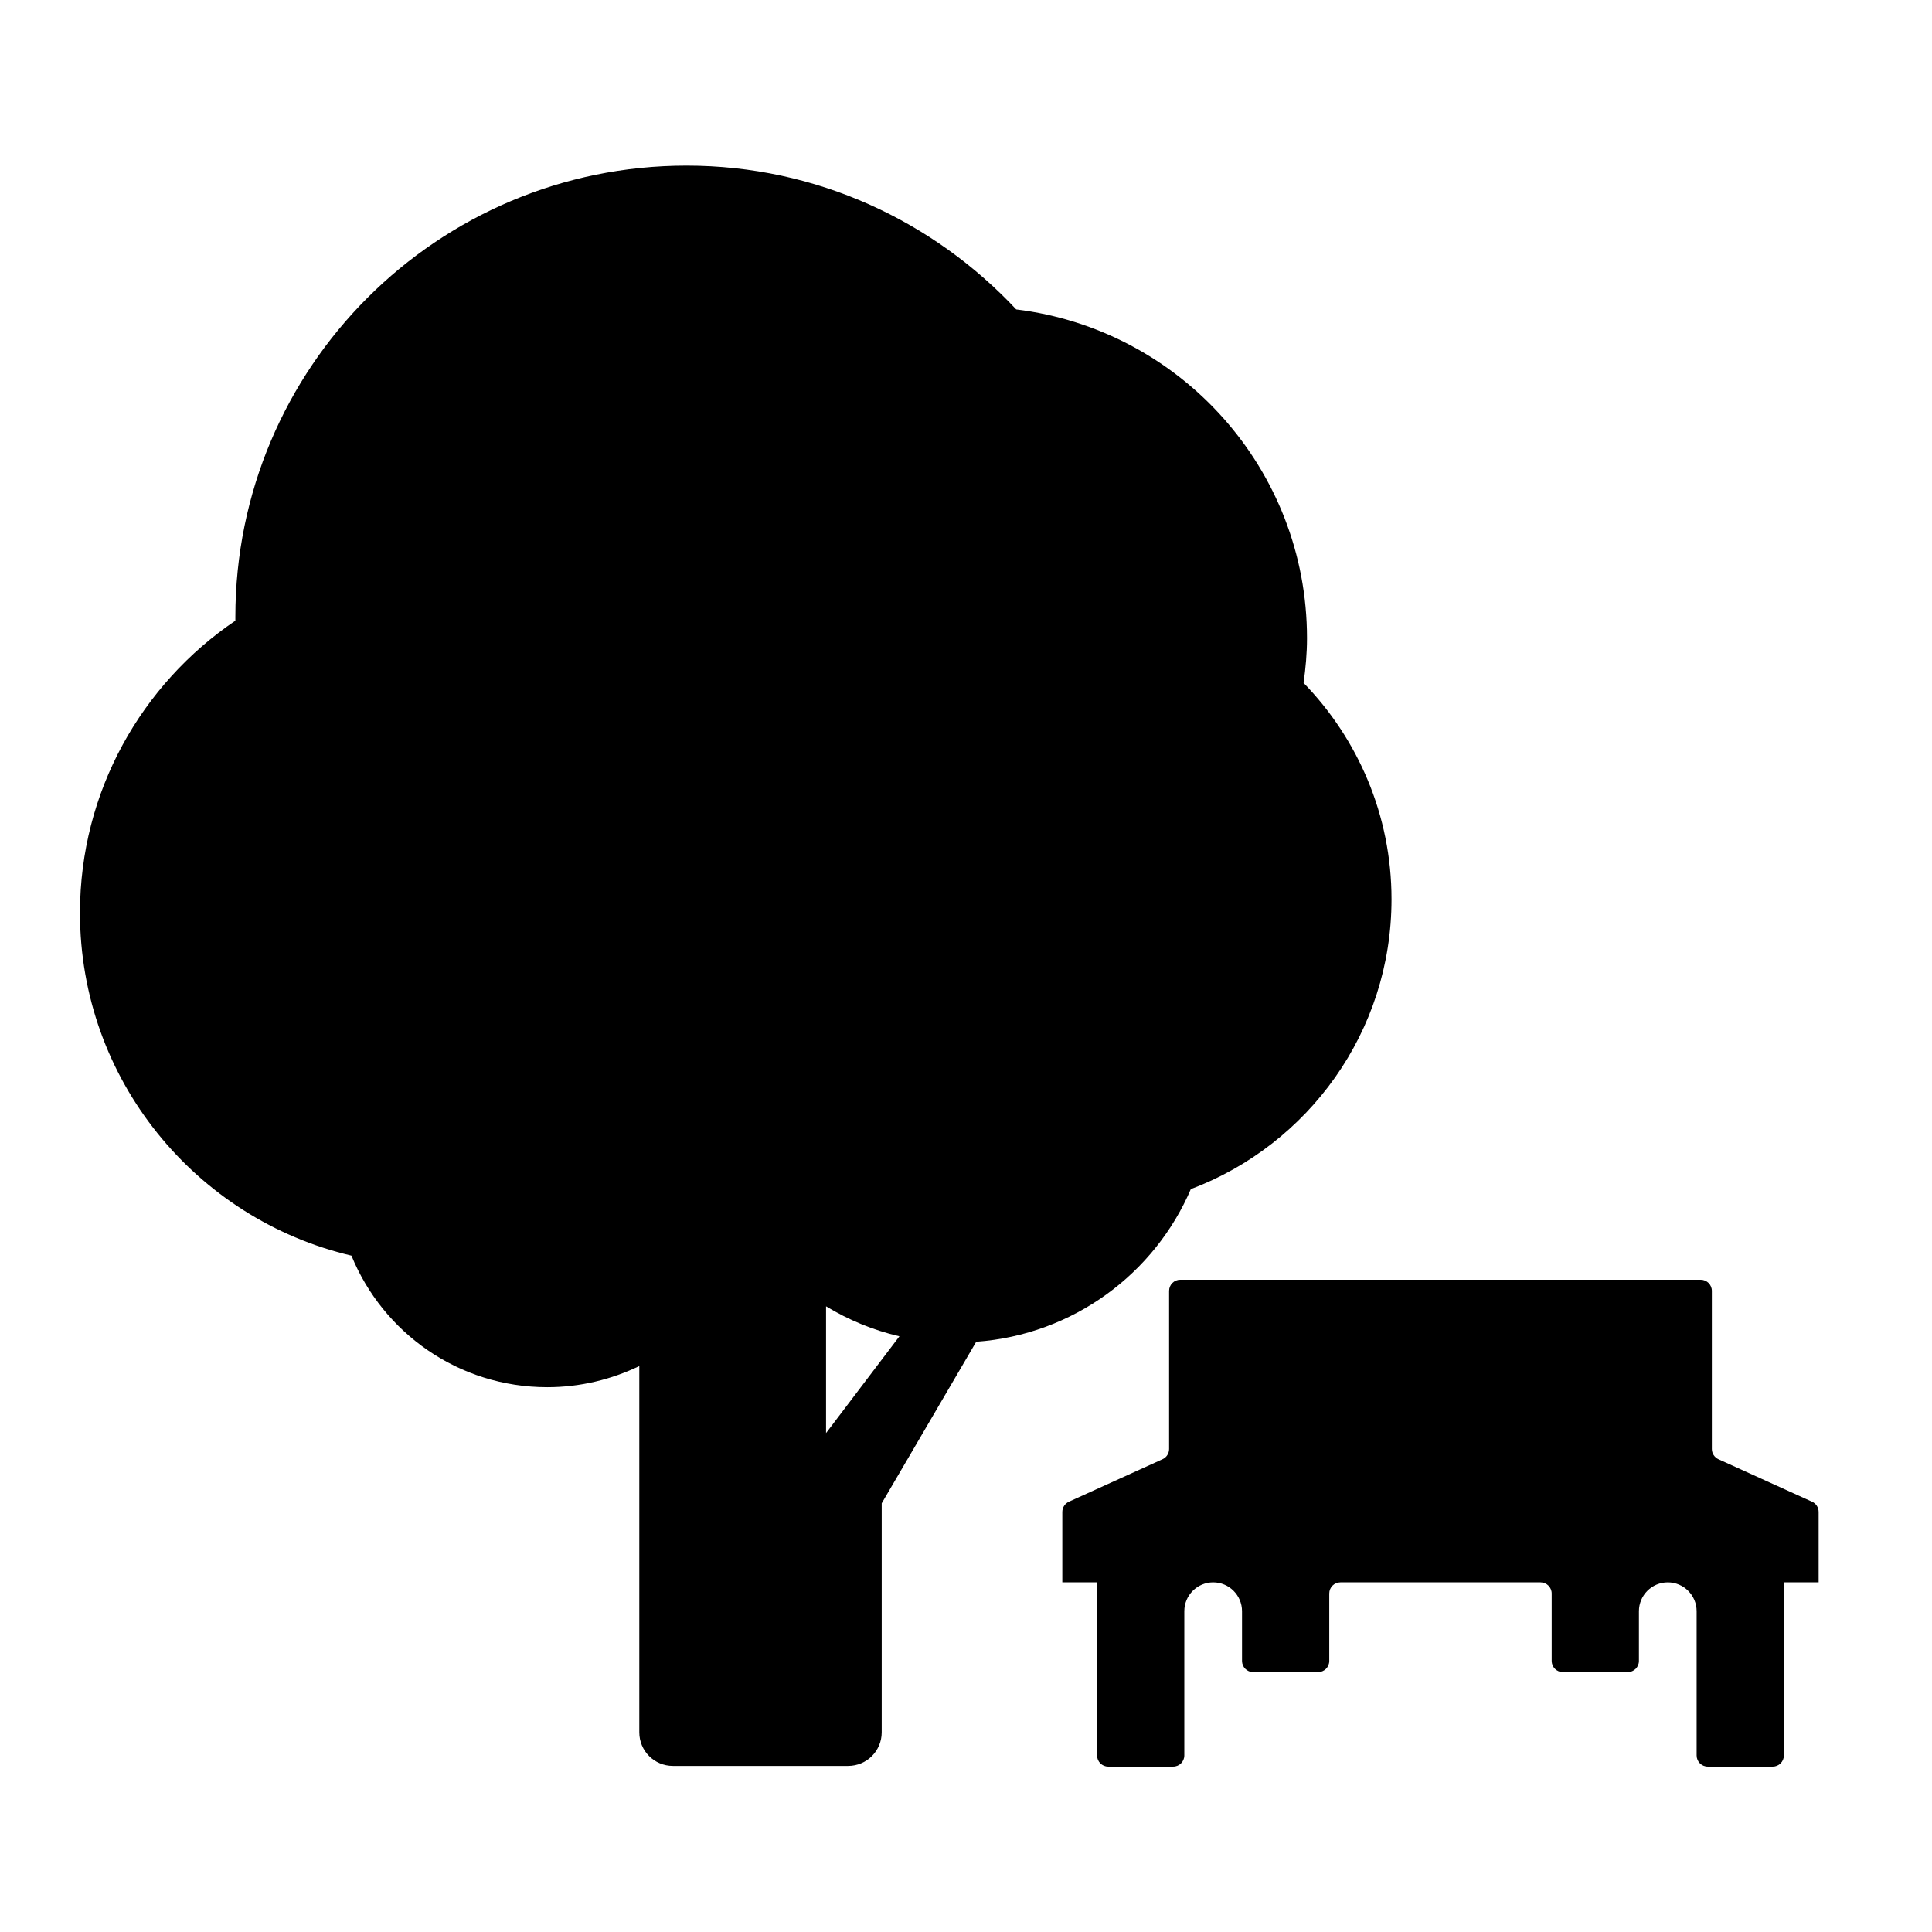
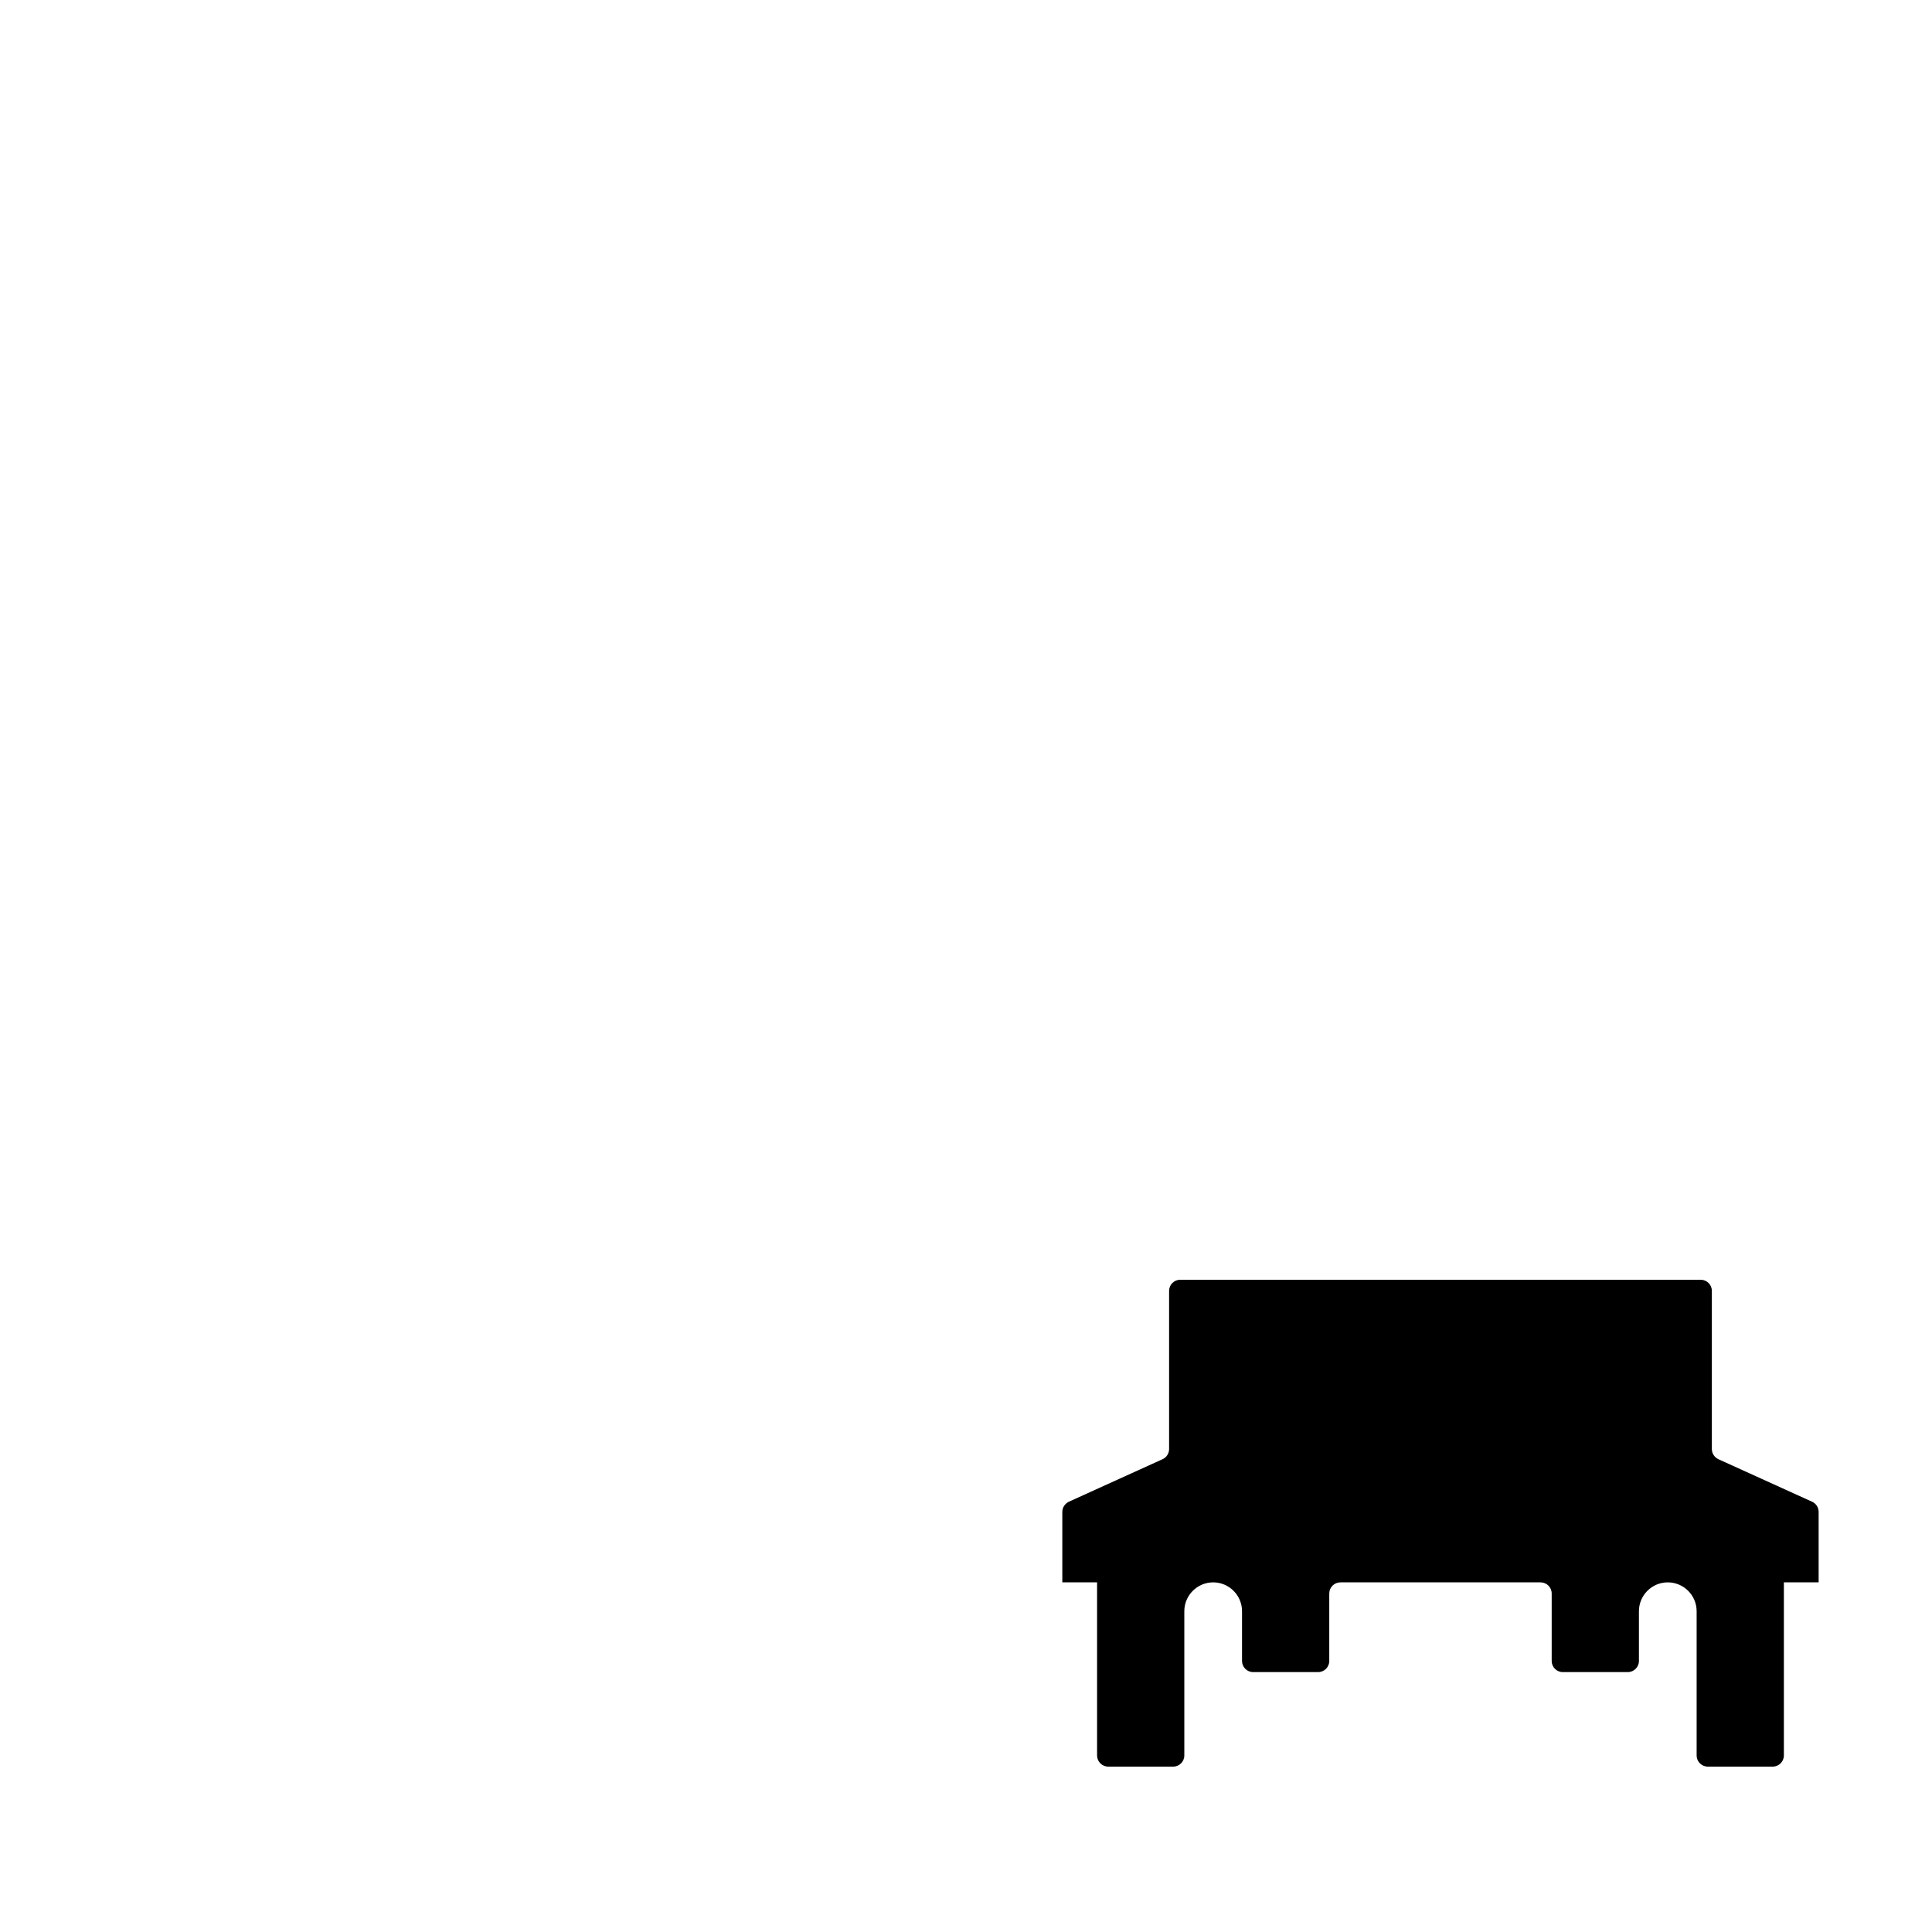
<svg xmlns="http://www.w3.org/2000/svg" id="_レイヤー_1" viewBox="0 0 85.04 85.04">
  <path d="m79.76,66.1l-4.12-1.87c-.17-.08-.29-.25-.29-.45v-6.96c0-.27-.22-.49-.49-.49h-22.91c-.27,0-.49.22-.49.49v6.96c0,.19-.11.37-.29.45l-4.12,1.87c-.17.08-.29.25-.29.45v3.1h1.53v7.62c0,.27.22.49.49.49h2.86c.27,0,.49-.22.49-.49v-6.35c0-.7.57-1.27,1.27-1.27h0c.7,0,1.27.57,1.27,1.27v2.19c0,.27.22.49.49.49h2.86c.27,0,.49-.22.49-.49v-2.97c0-.27.22-.49.49-.49h8.81c.27,0,.49.22.49.49v2.97c0,.27.22.49.49.49h2.86c.27,0,.49-.22.49-.49v-2.19c0-.7.57-1.27,1.27-1.27h0c.7,0,1.27.57,1.27,1.27v6.35c0,.27.22.49.49.49h2.86c.27,0,.49-.22.49-.49v-7.62h1.53v-3.1c0-.19-.11-.37-.29-.45Z" />
-   <path d="m52.42,52.34c5.16-1.95,8.83-6.92,8.83-12.76,0-3.7-1.48-7.06-3.87-9.52.09-.65.15-1.3.15-1.97,0-7.45-5.59-13.59-12.8-14.47-3.63-3.88-8.78-6.33-14.51-6.33-10.97,0-19.86,8.89-19.86,19.86,0,.06,0,.11,0,.17-4.12,2.79-6.84,7.51-6.84,12.86,0,7.34,5.1,13.48,11.95,15.09,1.39,3.4,4.72,5.79,8.62,5.79,1.45,0,2.82-.34,4.05-.93v16.12c0,.82.66,1.48,1.48,1.48h7.71c.82,0,1.48-.66,1.48-1.48v-10.08l4.16-7.11c4.26-.31,7.86-2.99,9.46-6.75Zm-16.06,10.74v-5.58c.99.6,2.07,1.05,3.23,1.32l-3.23,4.26Z" />
</svg>